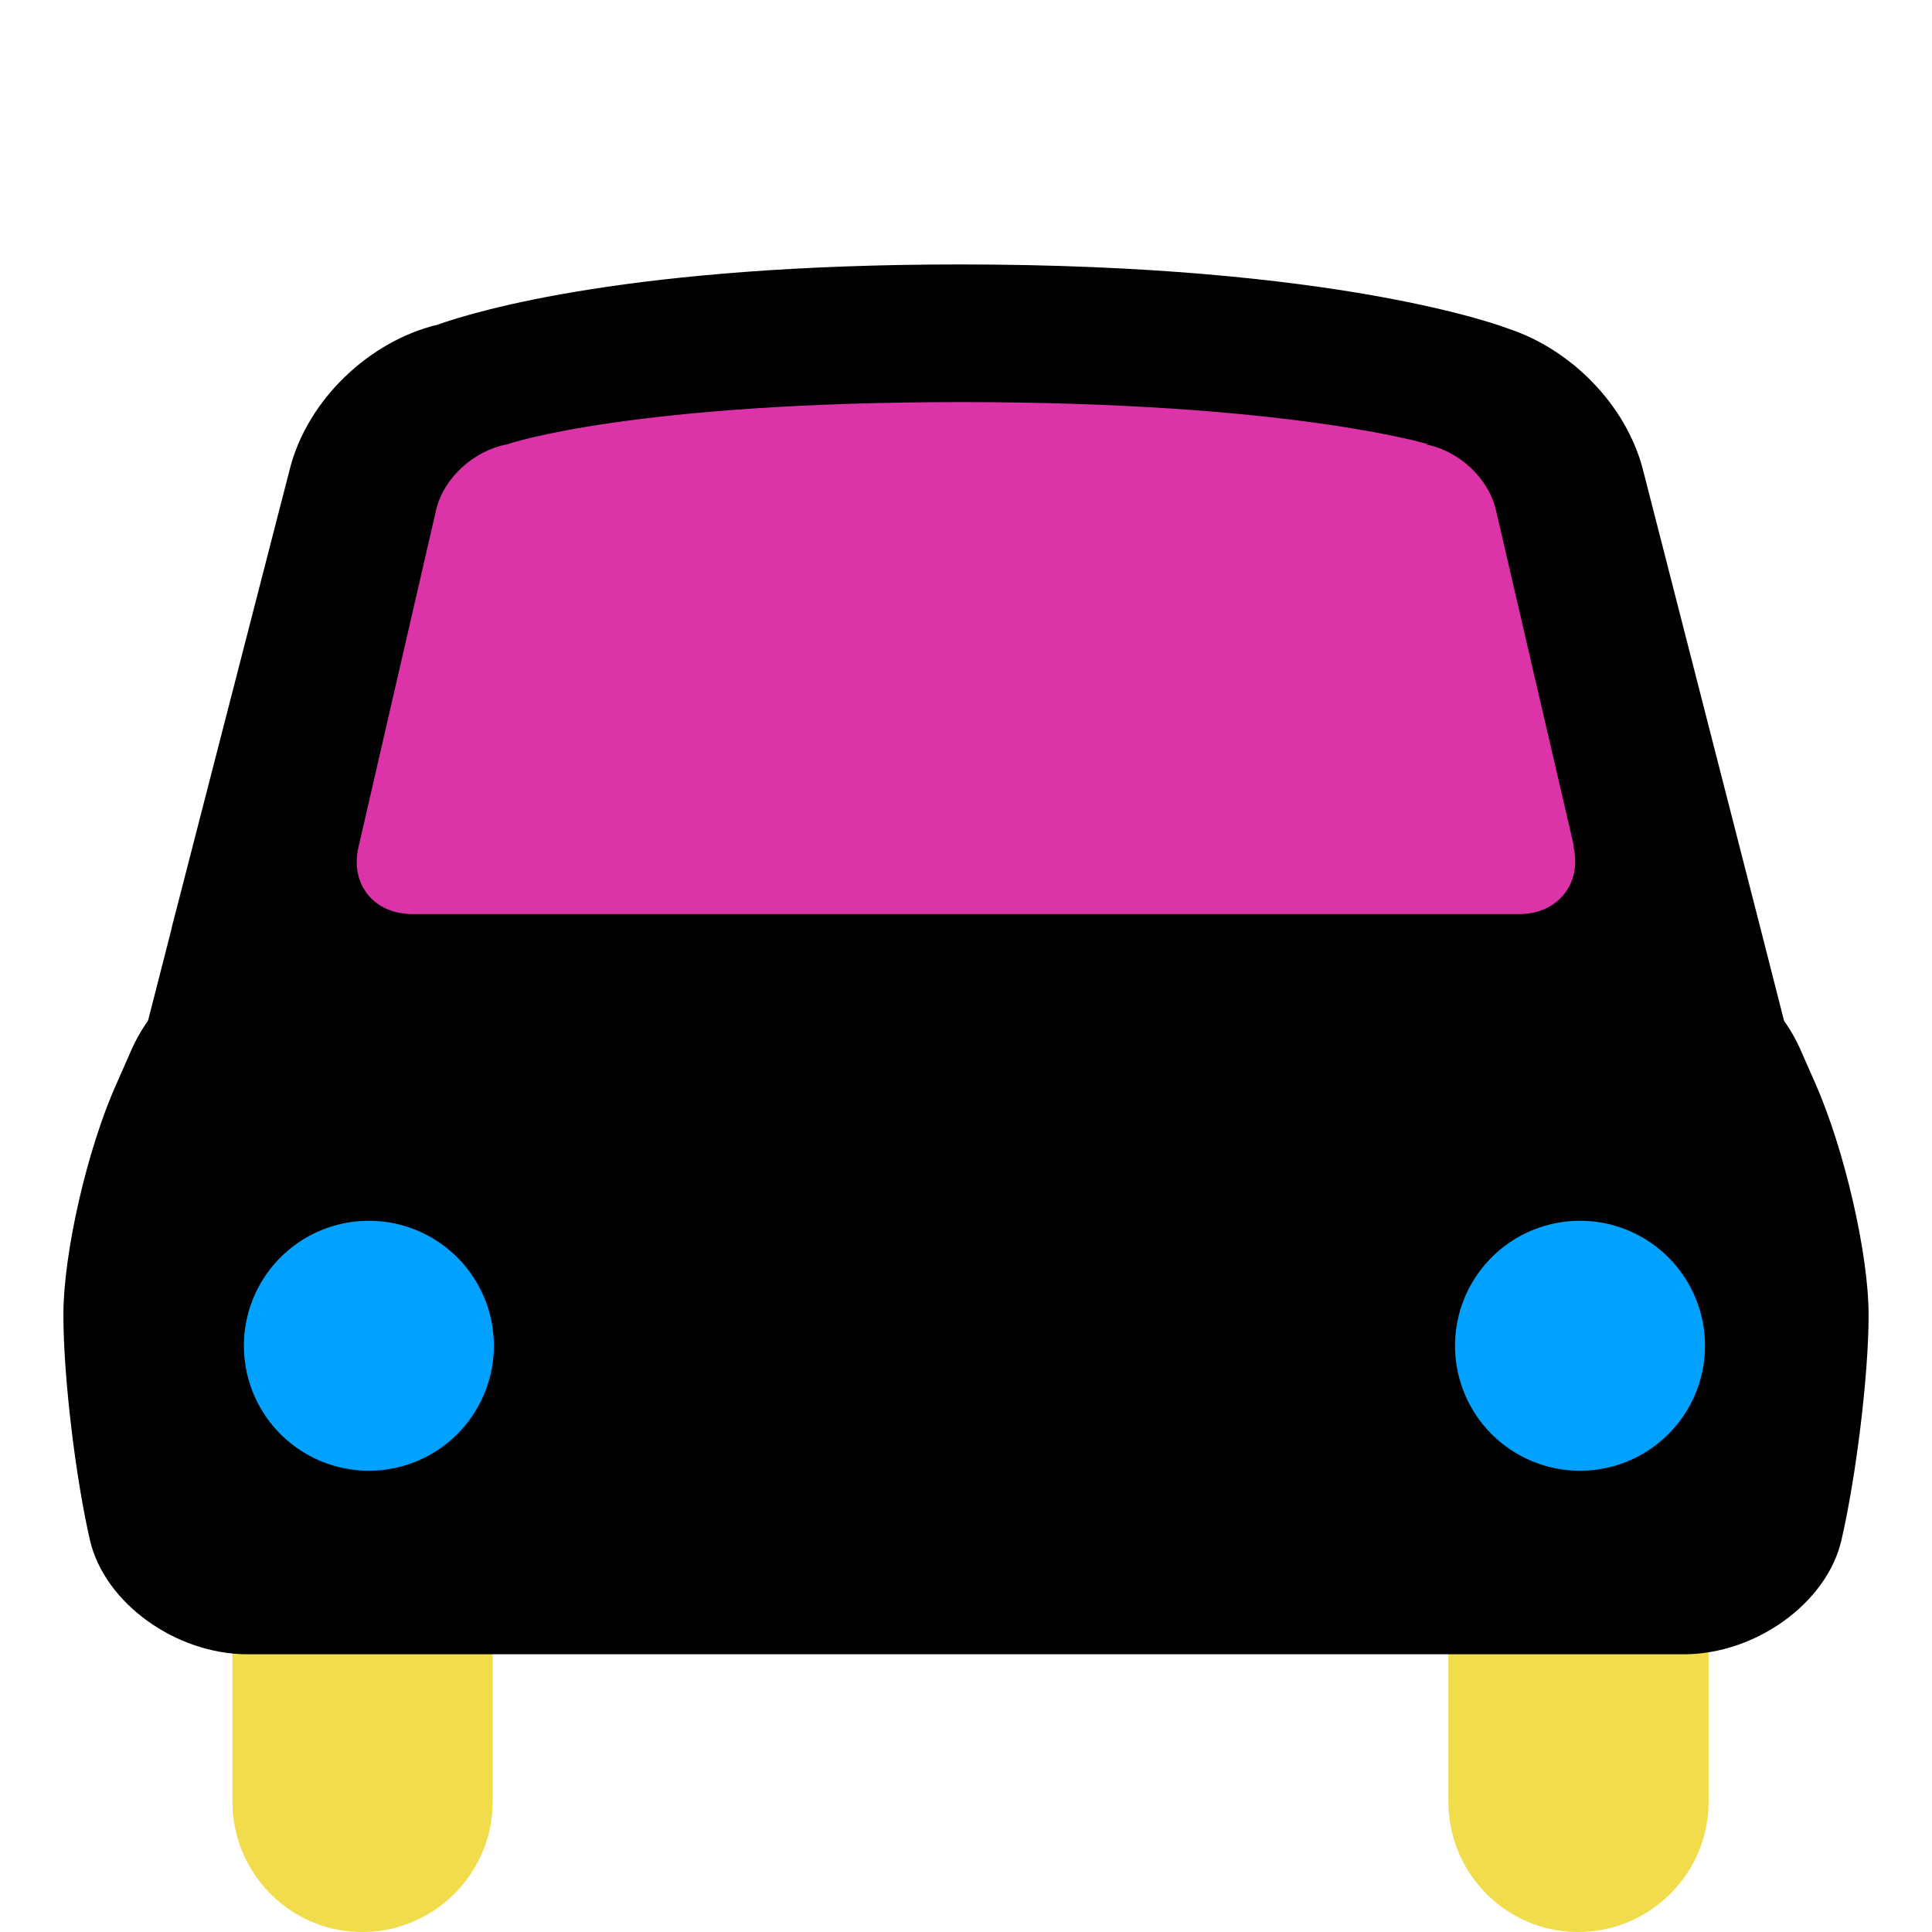
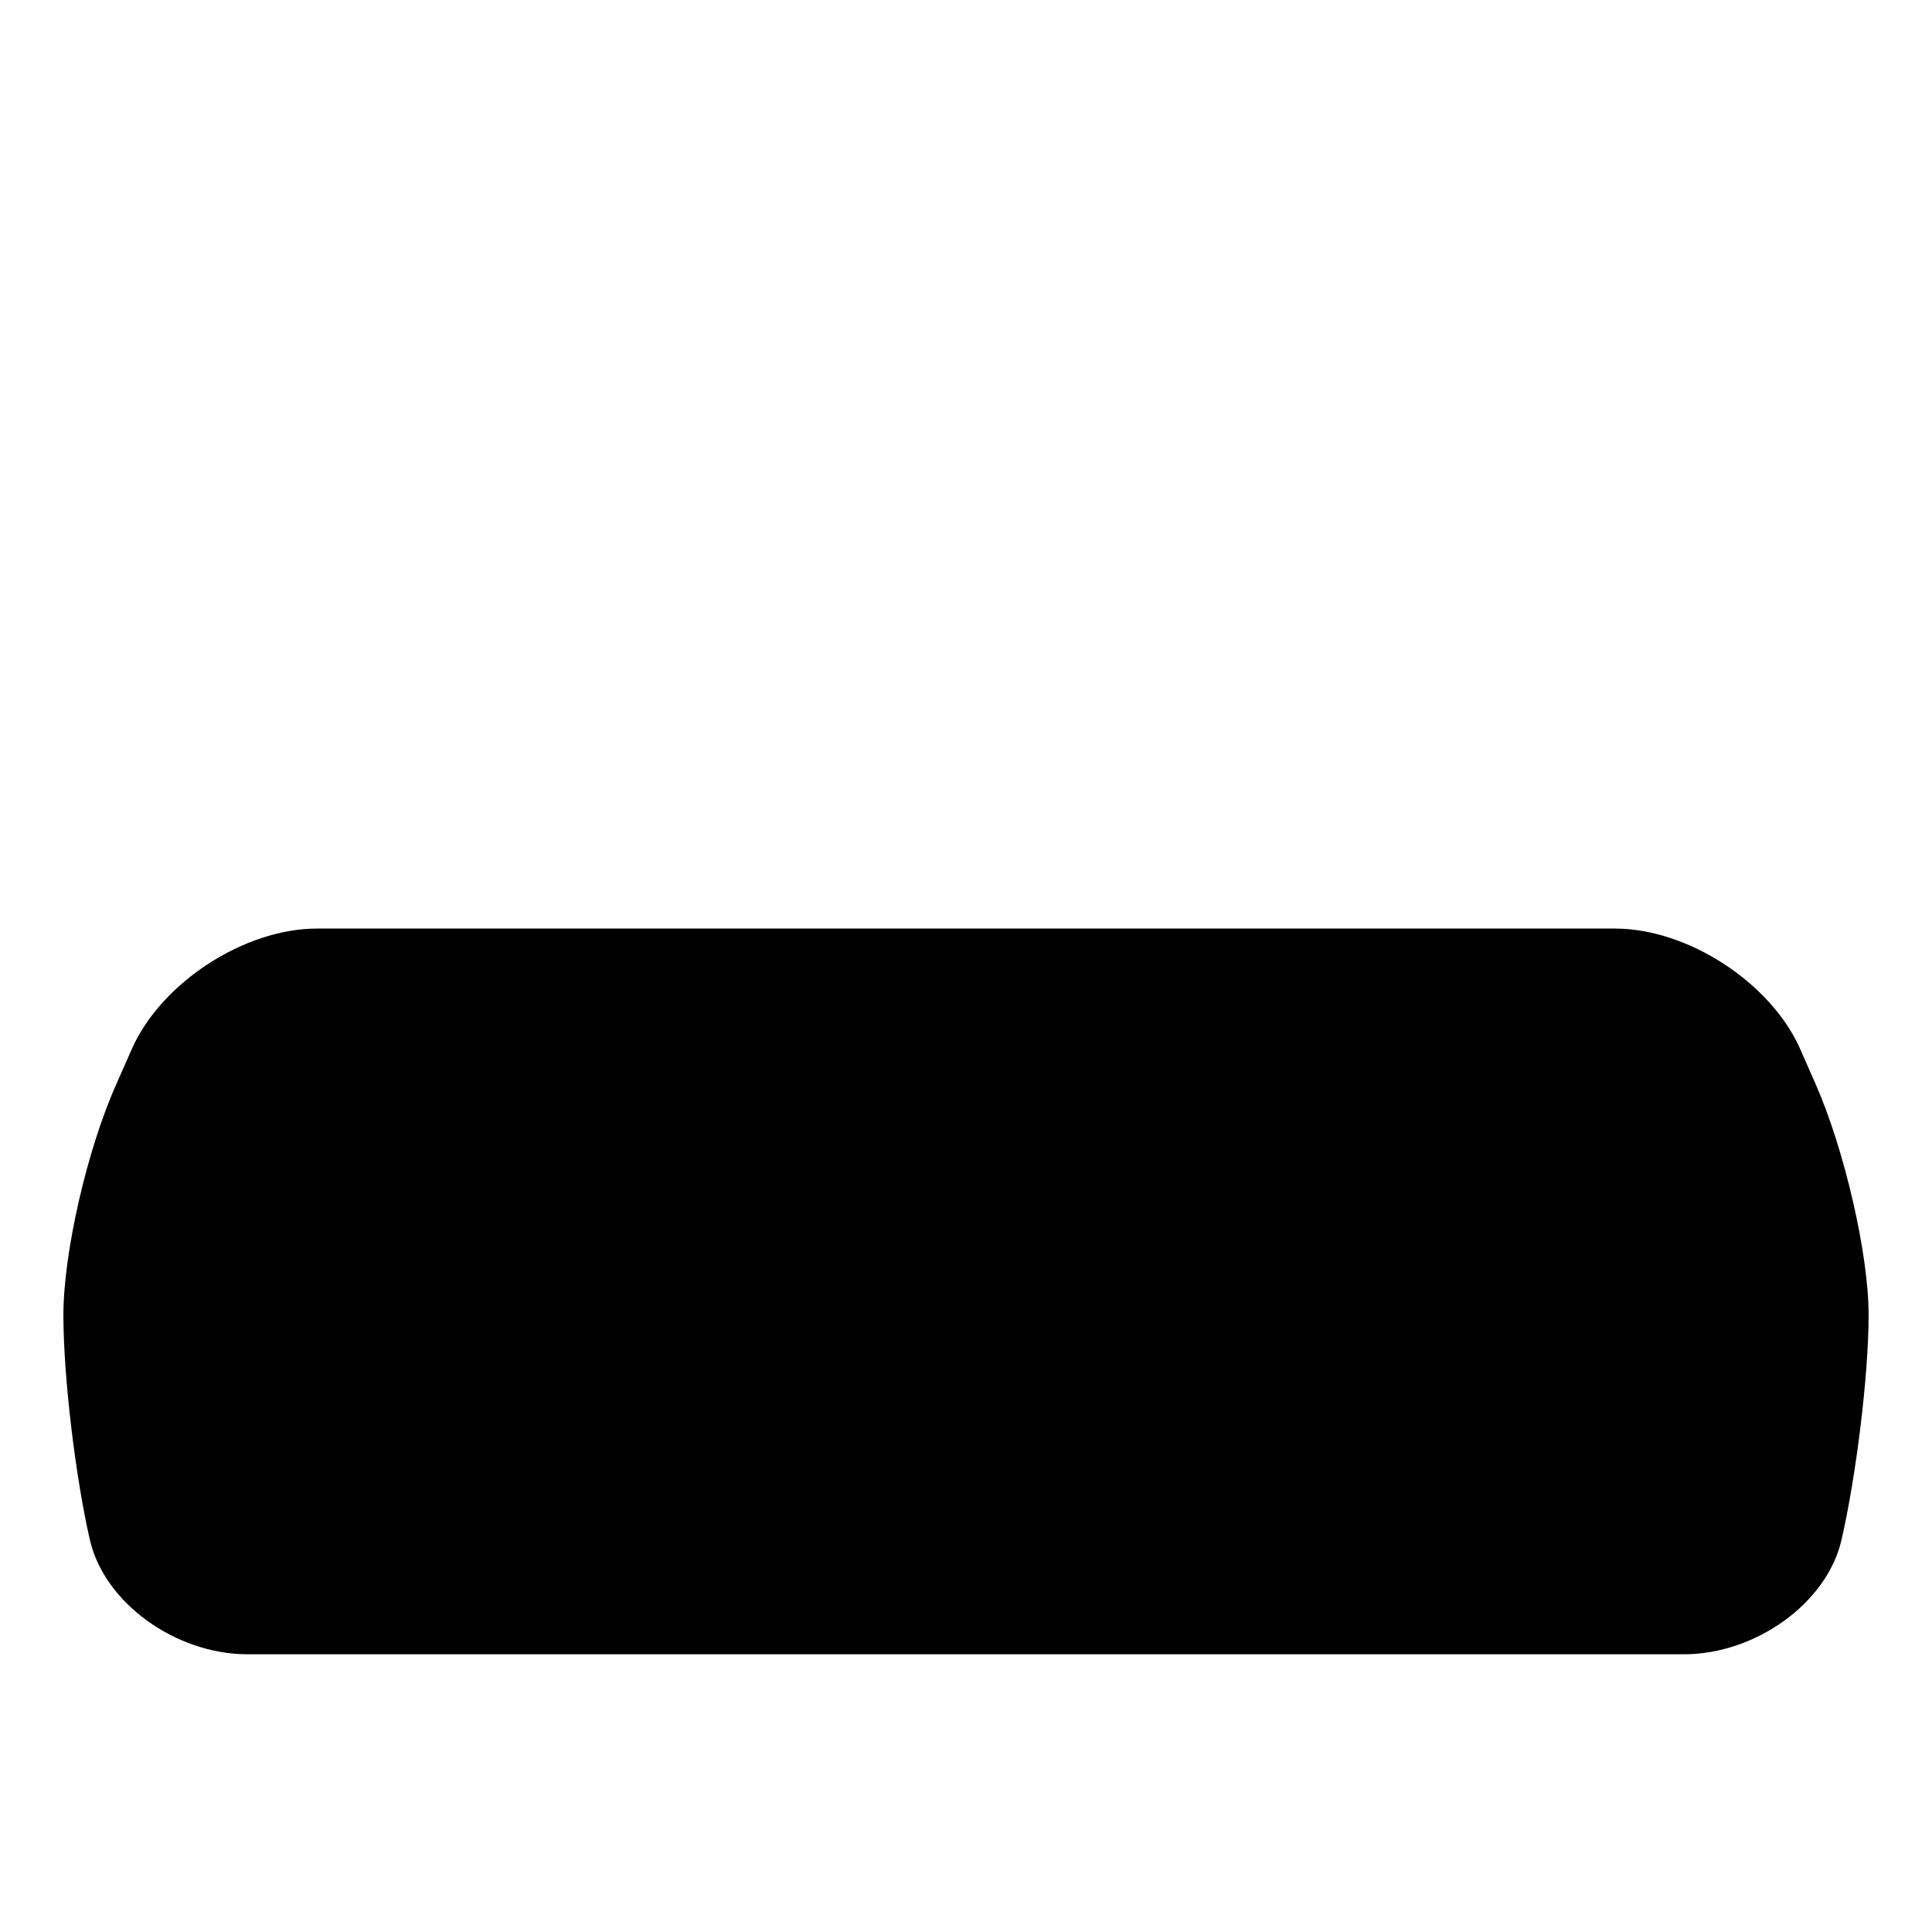
<svg xmlns="http://www.w3.org/2000/svg" id="bg_image_11" width="500" height="500" version="1.1" class="bgs" preserveAspectRatio="xMidYMin slice">
  <defs id="SvgjsDefs1421" />
  <rect id="rect_image_11" width="100%" height="100%" fill="none" />
  <svg id="variation_11" preserveAspectRatio="xMidYMin meet" viewBox="0 0 32 32" data-uid="11" data-keyword="variation_11" data-complex="true" style="overflow: visible;">
-     <path id="11_l_1" d="M23.99 29.84C23.99 31.03 24.95 32 26.14 32C27.33 32 28.3 31.03 28.3 29.84V21.11A2.15 2.15 0 0 0 23.99 21.11ZM3.85 29.84C3.85 31.03 4.81 32 6 32C7.19 32 8.16 31.03 8.16 29.84V21.11A2.15 2.15 0 0 0 6 18.96C4.81 18.96 3.85 19.92 3.85 21.11Z " data-color-original="#2f2f2f" fill="#f1dc4c" class="2f2f2f" />
    <path id="11_l_2" d="M29.81 17.36C29.32 16.27 27.95 15.38 26.75 15.38H5.25C4.05 15.38 2.68 16.27 2.19 17.36L1.93 17.95C1.44 19.04 1.05 20.76 1.05 21.78S1.25 24.47 1.49 25.51S2.91 27.4 4.1 27.4H27.89C29.08 27.4 30.26 26.55 30.5 25.51S30.95 22.79 30.95 21.78S30.55 19.04 30.07 17.95Z " data-color-original="#ed6c30" fill="#000000" class="ed6c30" />
-     <path id="11_l_3" d="M8.18 22.29A2.07 2.07 0 0 1 4.04 22.29A2.07 2.07 0 1 1 8.18 22.29ZM24.1 22.29A2.07 2.07 0 0 0 28.24 22.29A2.07 2.07 0 0 0 24.1 22.29Z " data-color-original="#ffffff" fill="#00a1ff" class="ffffff" />
-     <path id="11_l_4" d="M29.16 15.38V15.38L27.21 7.77C26.93 6.7 26.02 5.79 25 5.45C24.87 5.4 22.18 4.38 15.9 4.38C10.48 4.38 7.92 5.14 7.24 5.38C6.12 5.65 5.09 6.62 4.8 7.77L2.84 15.38V15.39L2.21 17.85H29.79Z " data-color-original="#ed6c30" fill="#000000" class="ed6c30" />
-     <path id="11_l_5" d="M26.07 14.02L24.78 8.46C24.66 7.92 24.16 7.46 23.61 7.36H23.66S21.39 6.66 15.92 6.66C10.54 6.66 8.47 7.33 8.4 7.36C7.85 7.46 7.34 7.92 7.22 8.46L5.94 14.02C5.79 14.64 6.19 15.14 6.83 15.14H25.17C25.8 15.14 26.21 14.63 26.06 14.02Z " data-color-original="#40c0e7" fill="#dc34a8" class="40c0e7" />
  </svg>
</svg>